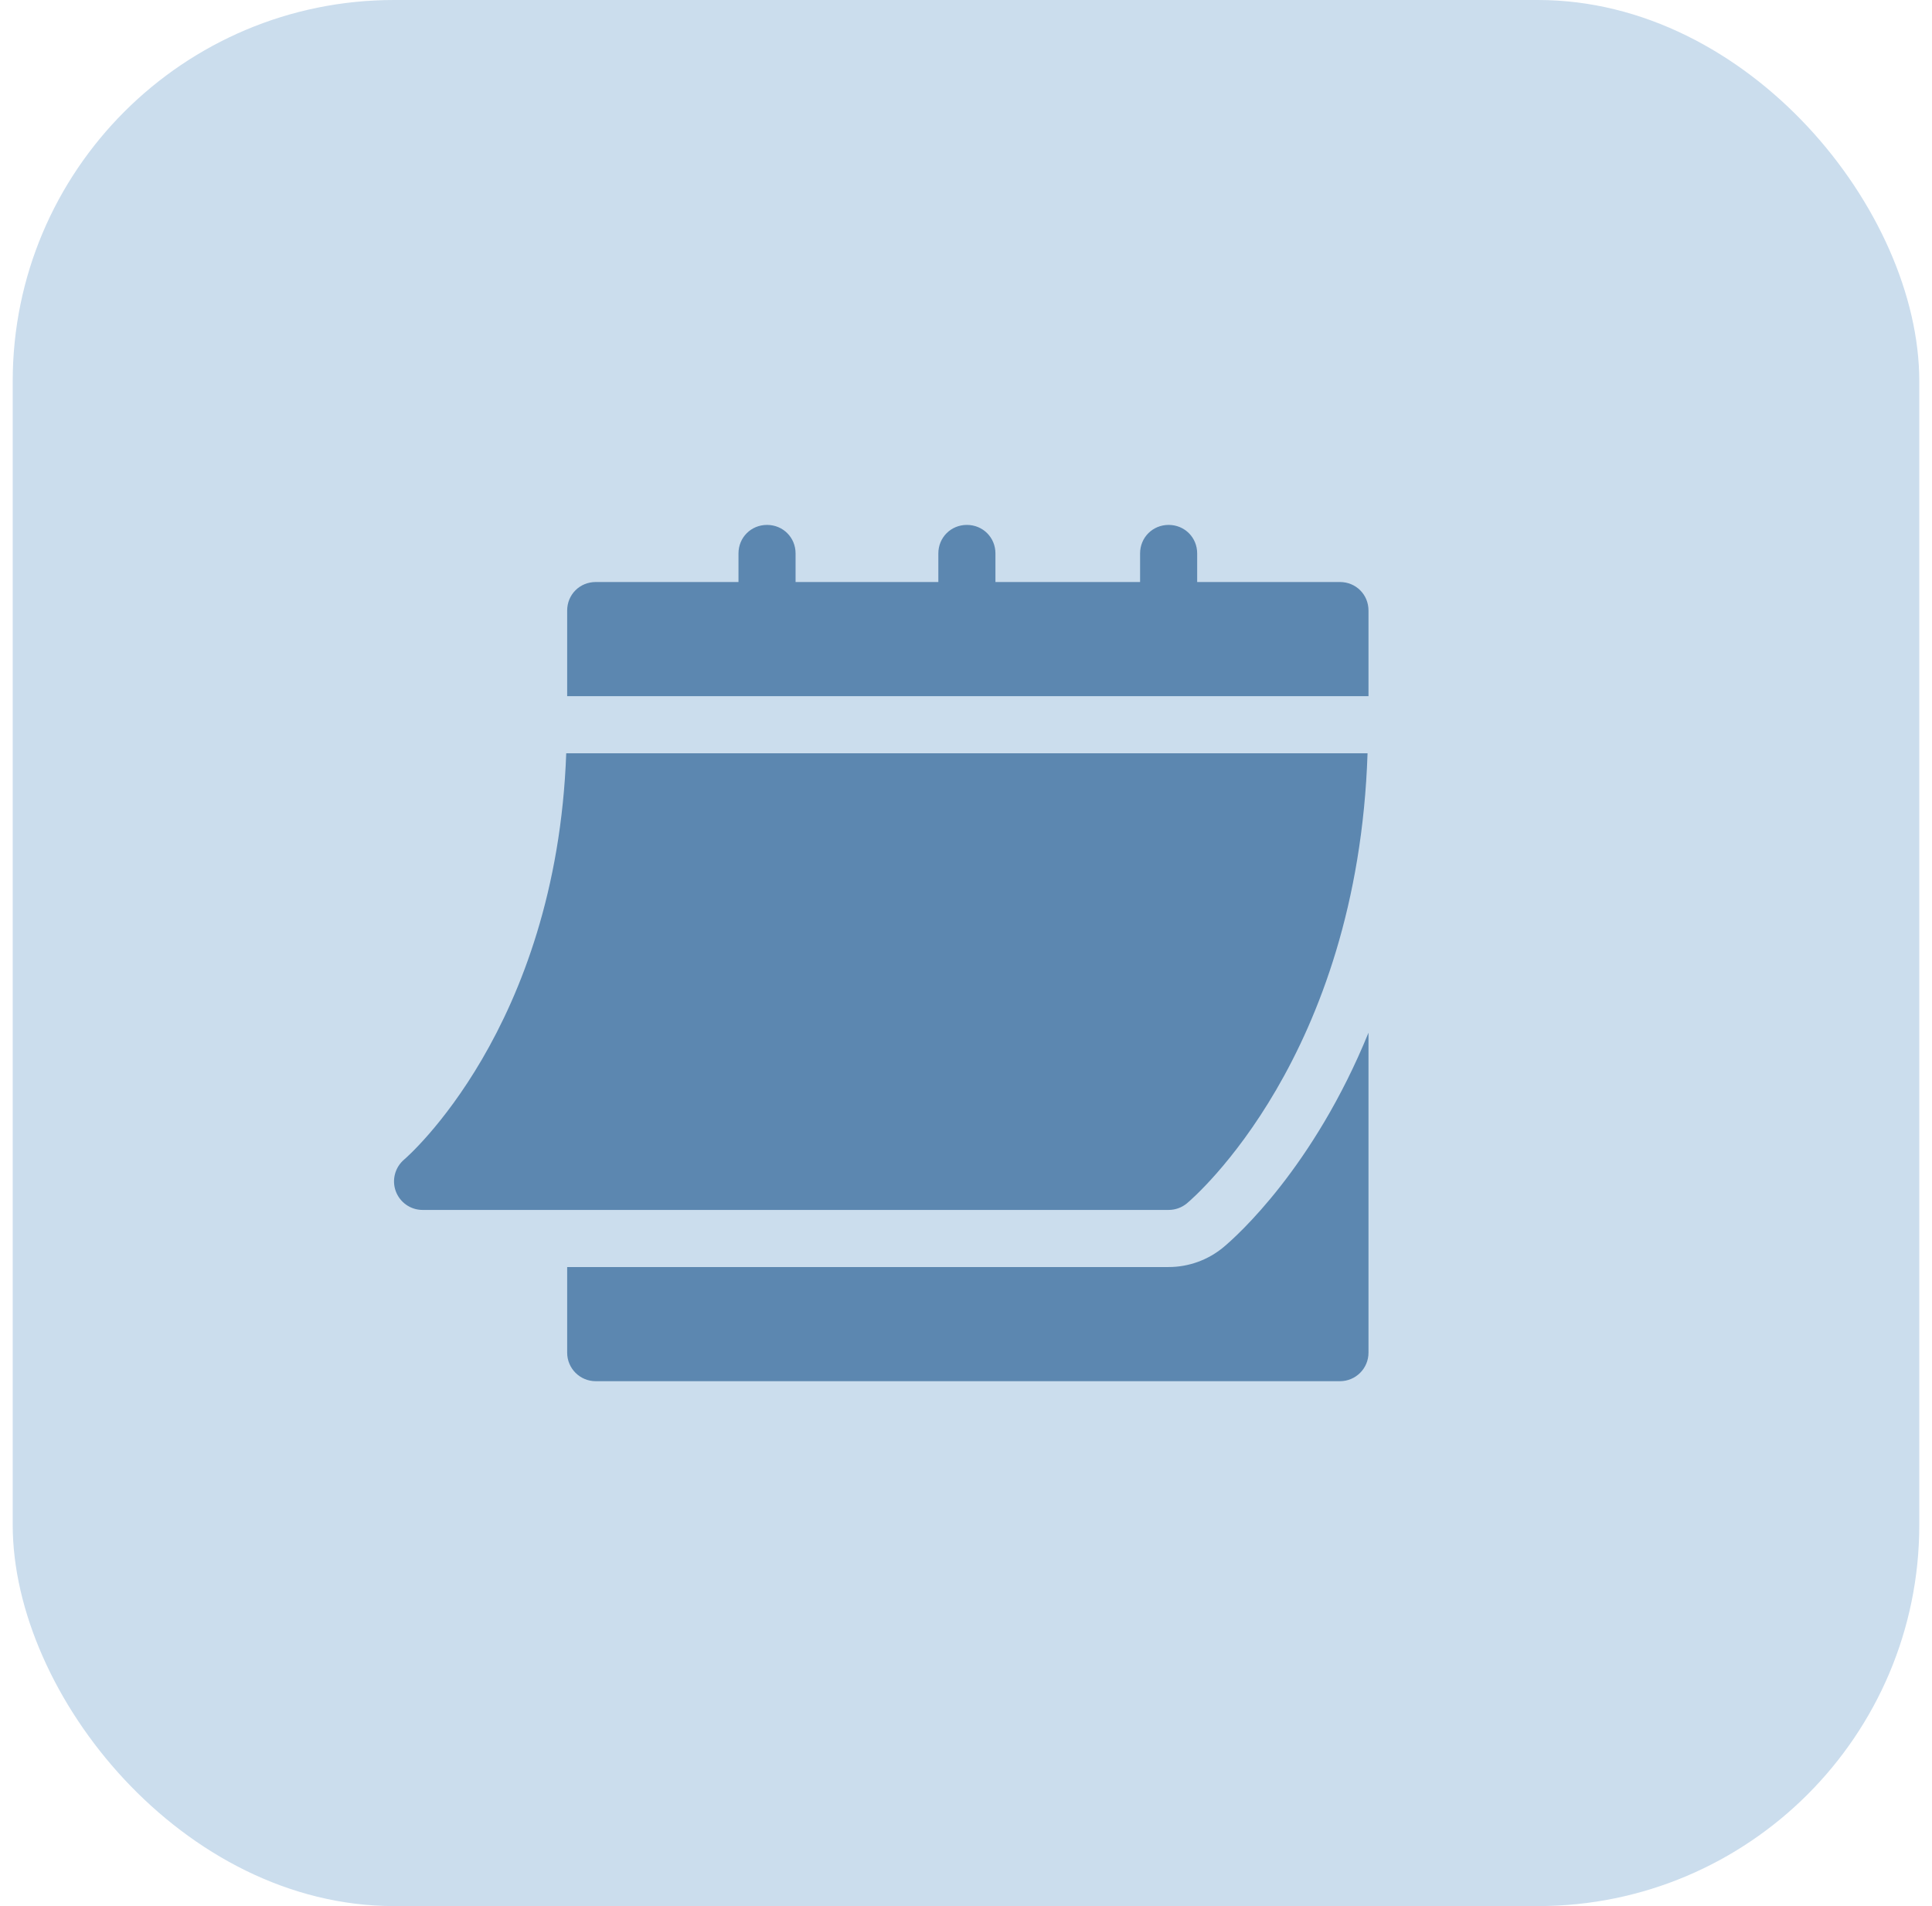
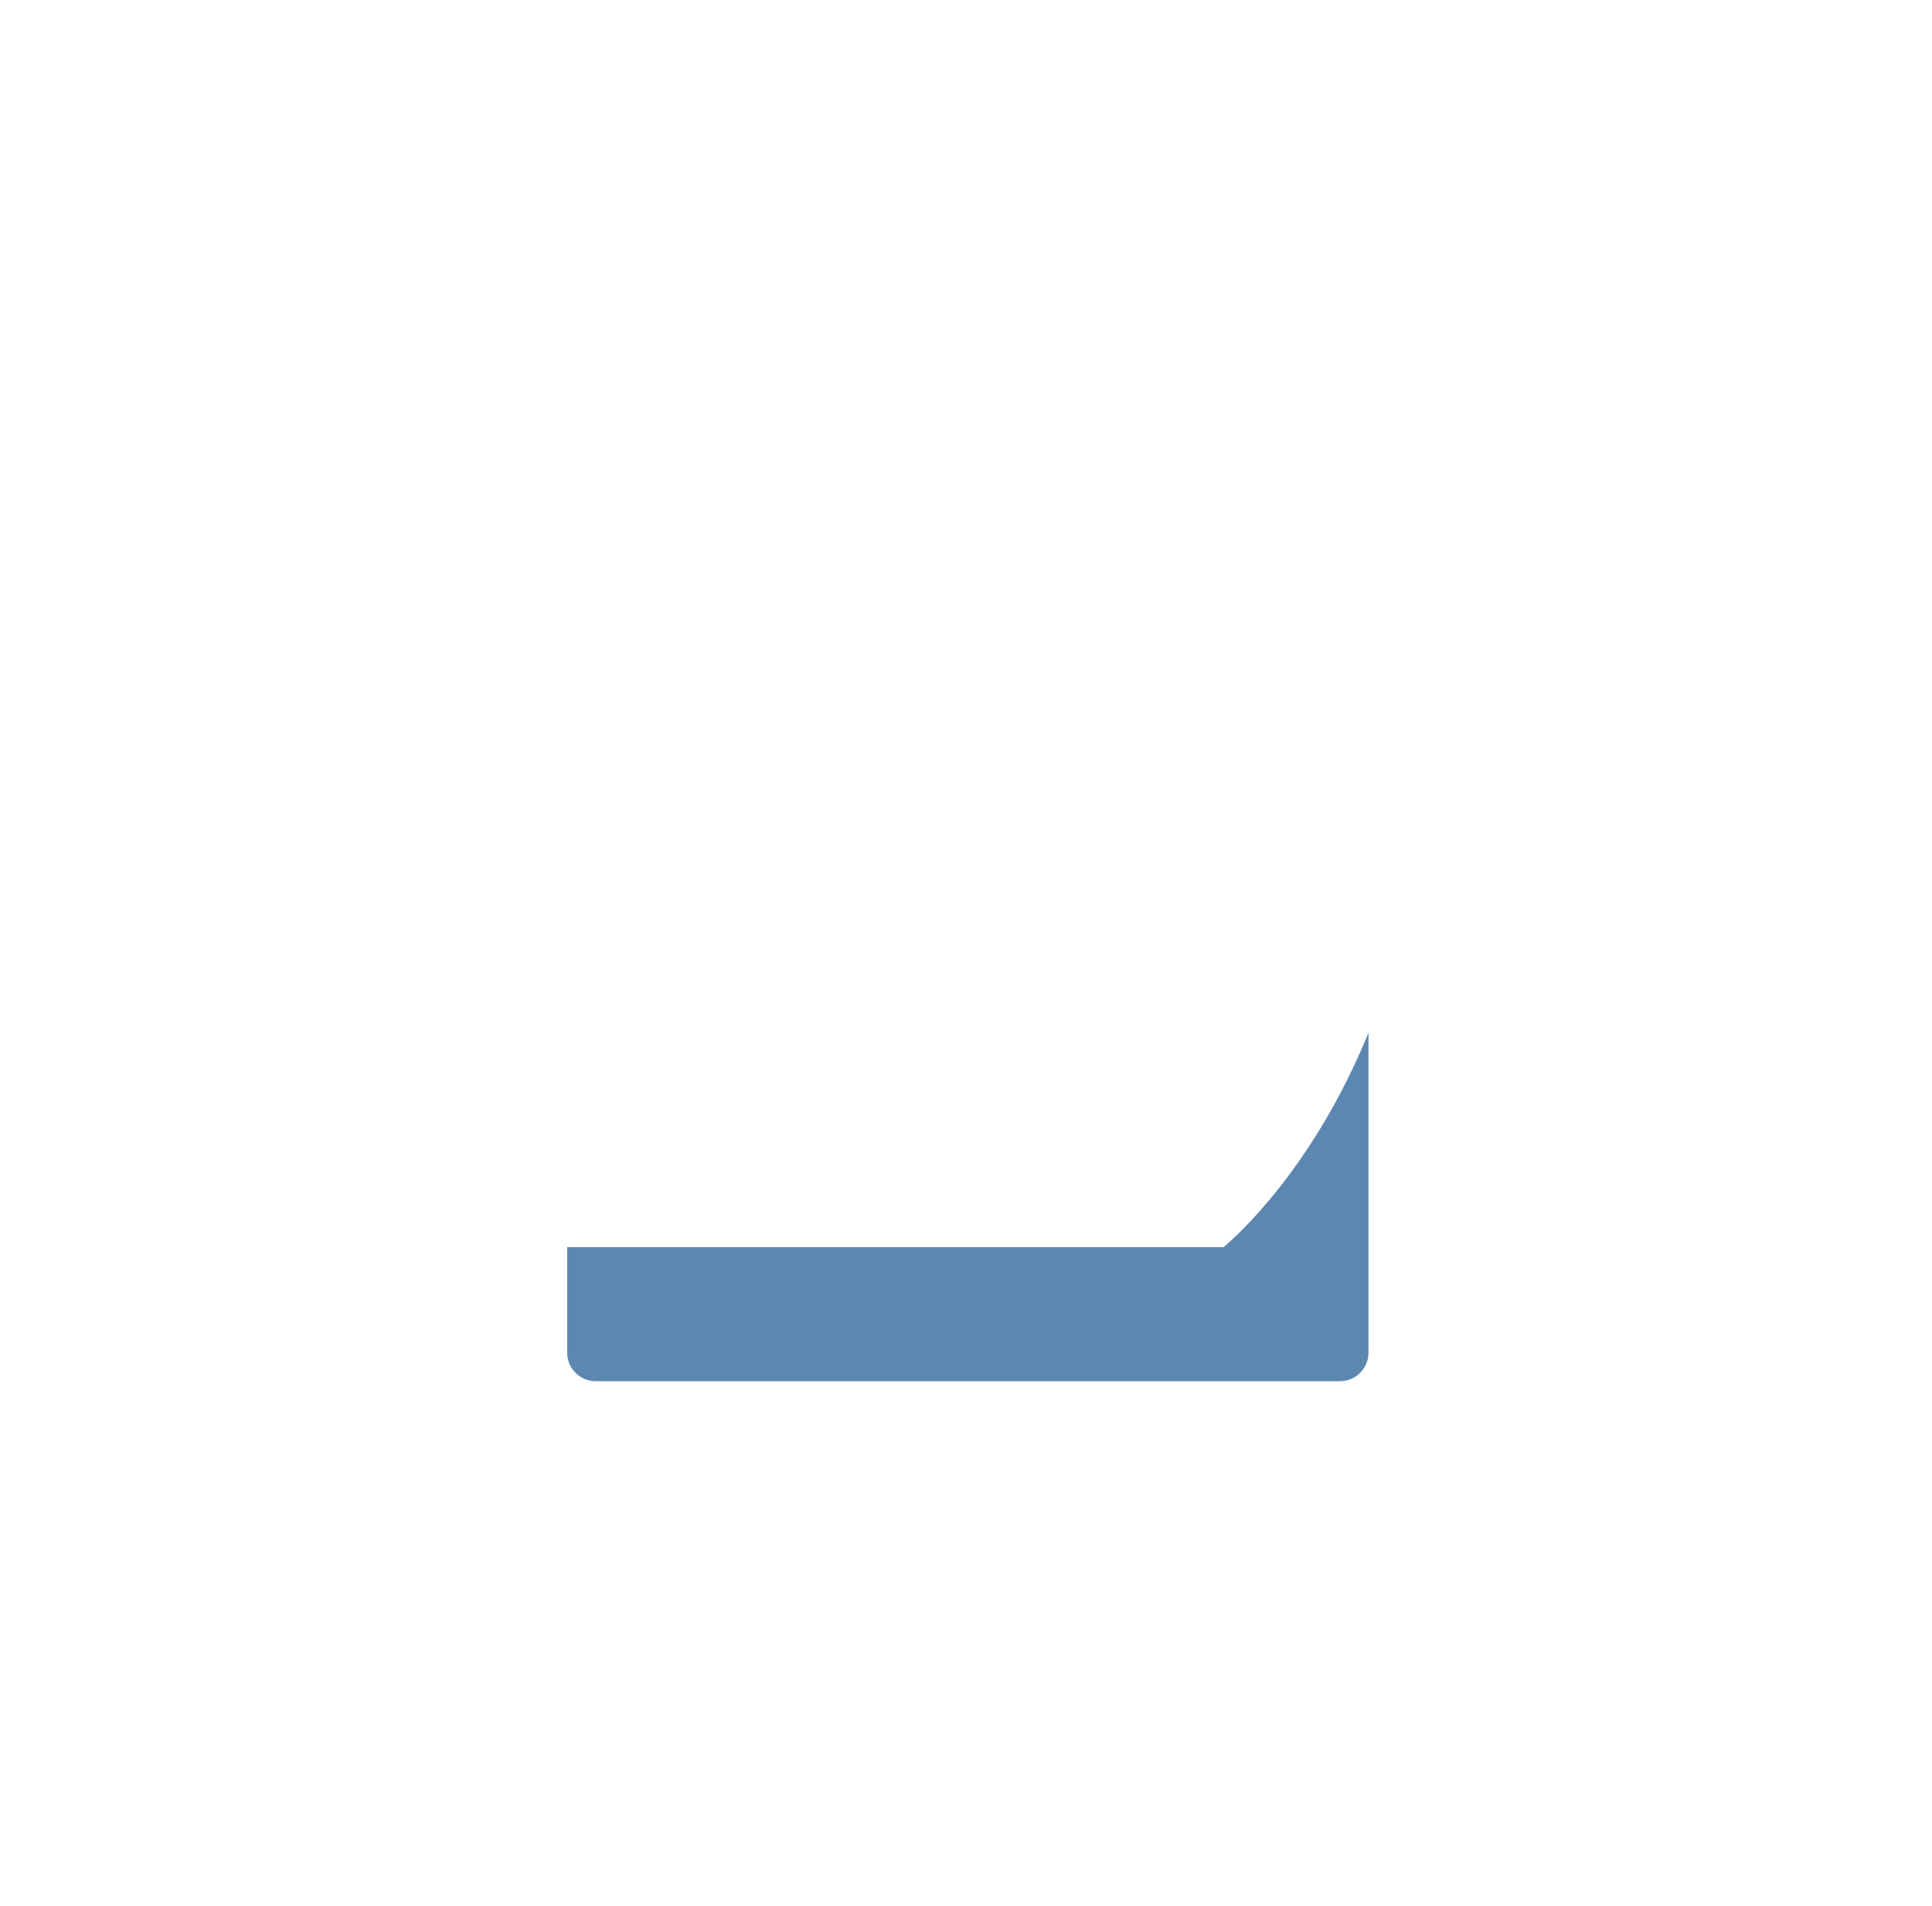
<svg xmlns="http://www.w3.org/2000/svg" width="76" height="75" viewBox="0 0 76 75" fill="none">
-   <rect x="0.5" width="75" height="75" rx="15" fill="#CBDDED" />
  <g clip-path="url(#clip0_5018_1089)">
-     <path d="M16.621 47.608H45.972C46.235 47.608 46.489 47.516 46.691 47.348C46.973 47.112 53.404 41.58 53.796 29.639H22.274C21.884 40.478 15.961 45.573 15.9 45.624C15.539 45.929 15.406 46.427 15.568 46.87C15.73 47.312 16.15 47.608 16.621 47.608Z" fill="#5C87B0" />
-     <path d="M52.71 22.901H47.094V21.777C47.094 21.148 46.6 20.654 45.971 20.654C45.343 20.654 44.848 21.148 44.848 21.777V22.901H39.158V21.777C39.158 21.148 38.664 20.654 38.035 20.654C37.406 20.654 36.912 21.148 36.912 21.777V22.901H31.296V21.777C31.296 21.148 30.802 20.654 30.173 20.654C29.544 20.654 29.05 21.148 29.05 21.777V22.901H23.435C22.806 22.901 22.311 23.395 22.311 24.024V27.393H53.833V24.024C53.833 23.395 53.339 22.901 52.71 22.901Z" fill="#5C87B0" />
-     <path d="M48.133 49.071C47.523 49.579 46.758 49.855 45.971 49.855H22.311V53.224C22.311 53.845 22.814 54.347 23.435 54.347H52.71C53.331 54.347 53.833 53.845 53.833 53.224V40.635C51.668 45.947 48.646 48.642 48.133 49.071Z" fill="#5C87B0" />
+     <path d="M48.133 49.071H22.311V53.224C22.311 53.845 22.814 54.347 23.435 54.347H52.71C53.331 54.347 53.833 53.845 53.833 53.224V40.635C51.668 45.947 48.646 48.642 48.133 49.071Z" fill="#5C87B0" />
  </g>
  <defs>
    <clipPath id="clip0_5018_1089">
      <rect width="38.333" height="38.333" fill="white" transform="translate(15.5 18.334)" />
    </clipPath>
  </defs>
</svg>